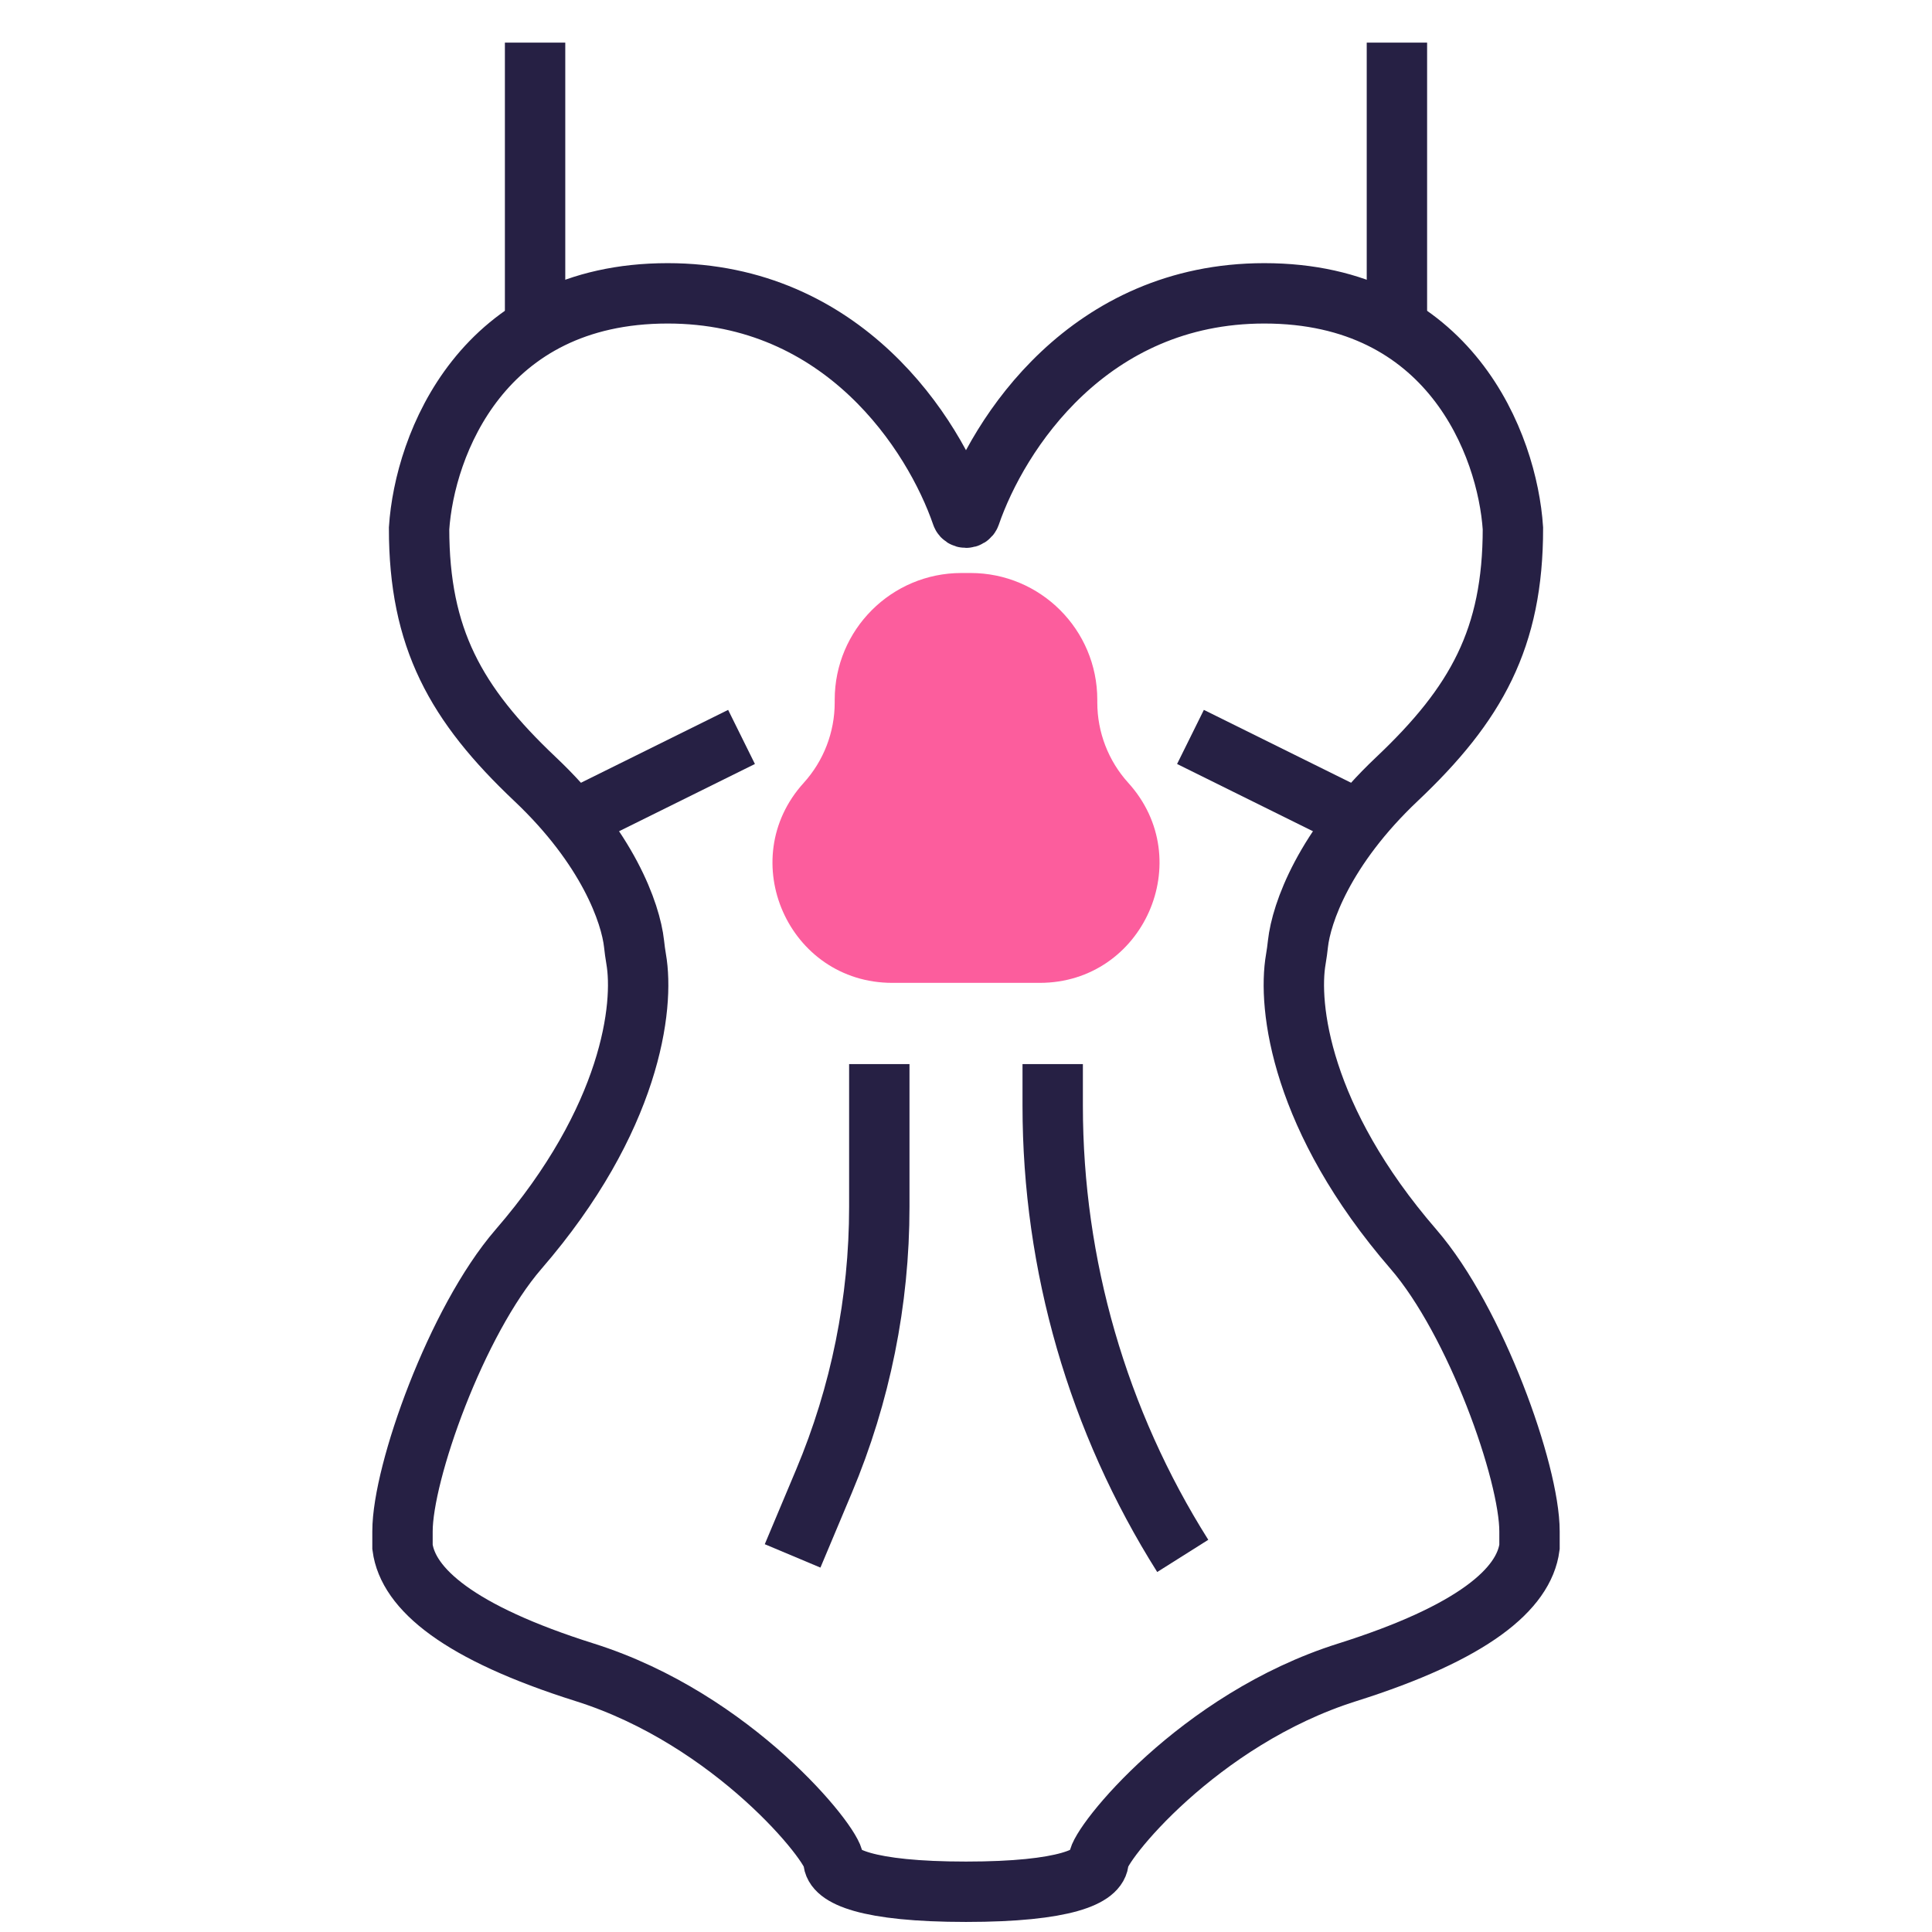
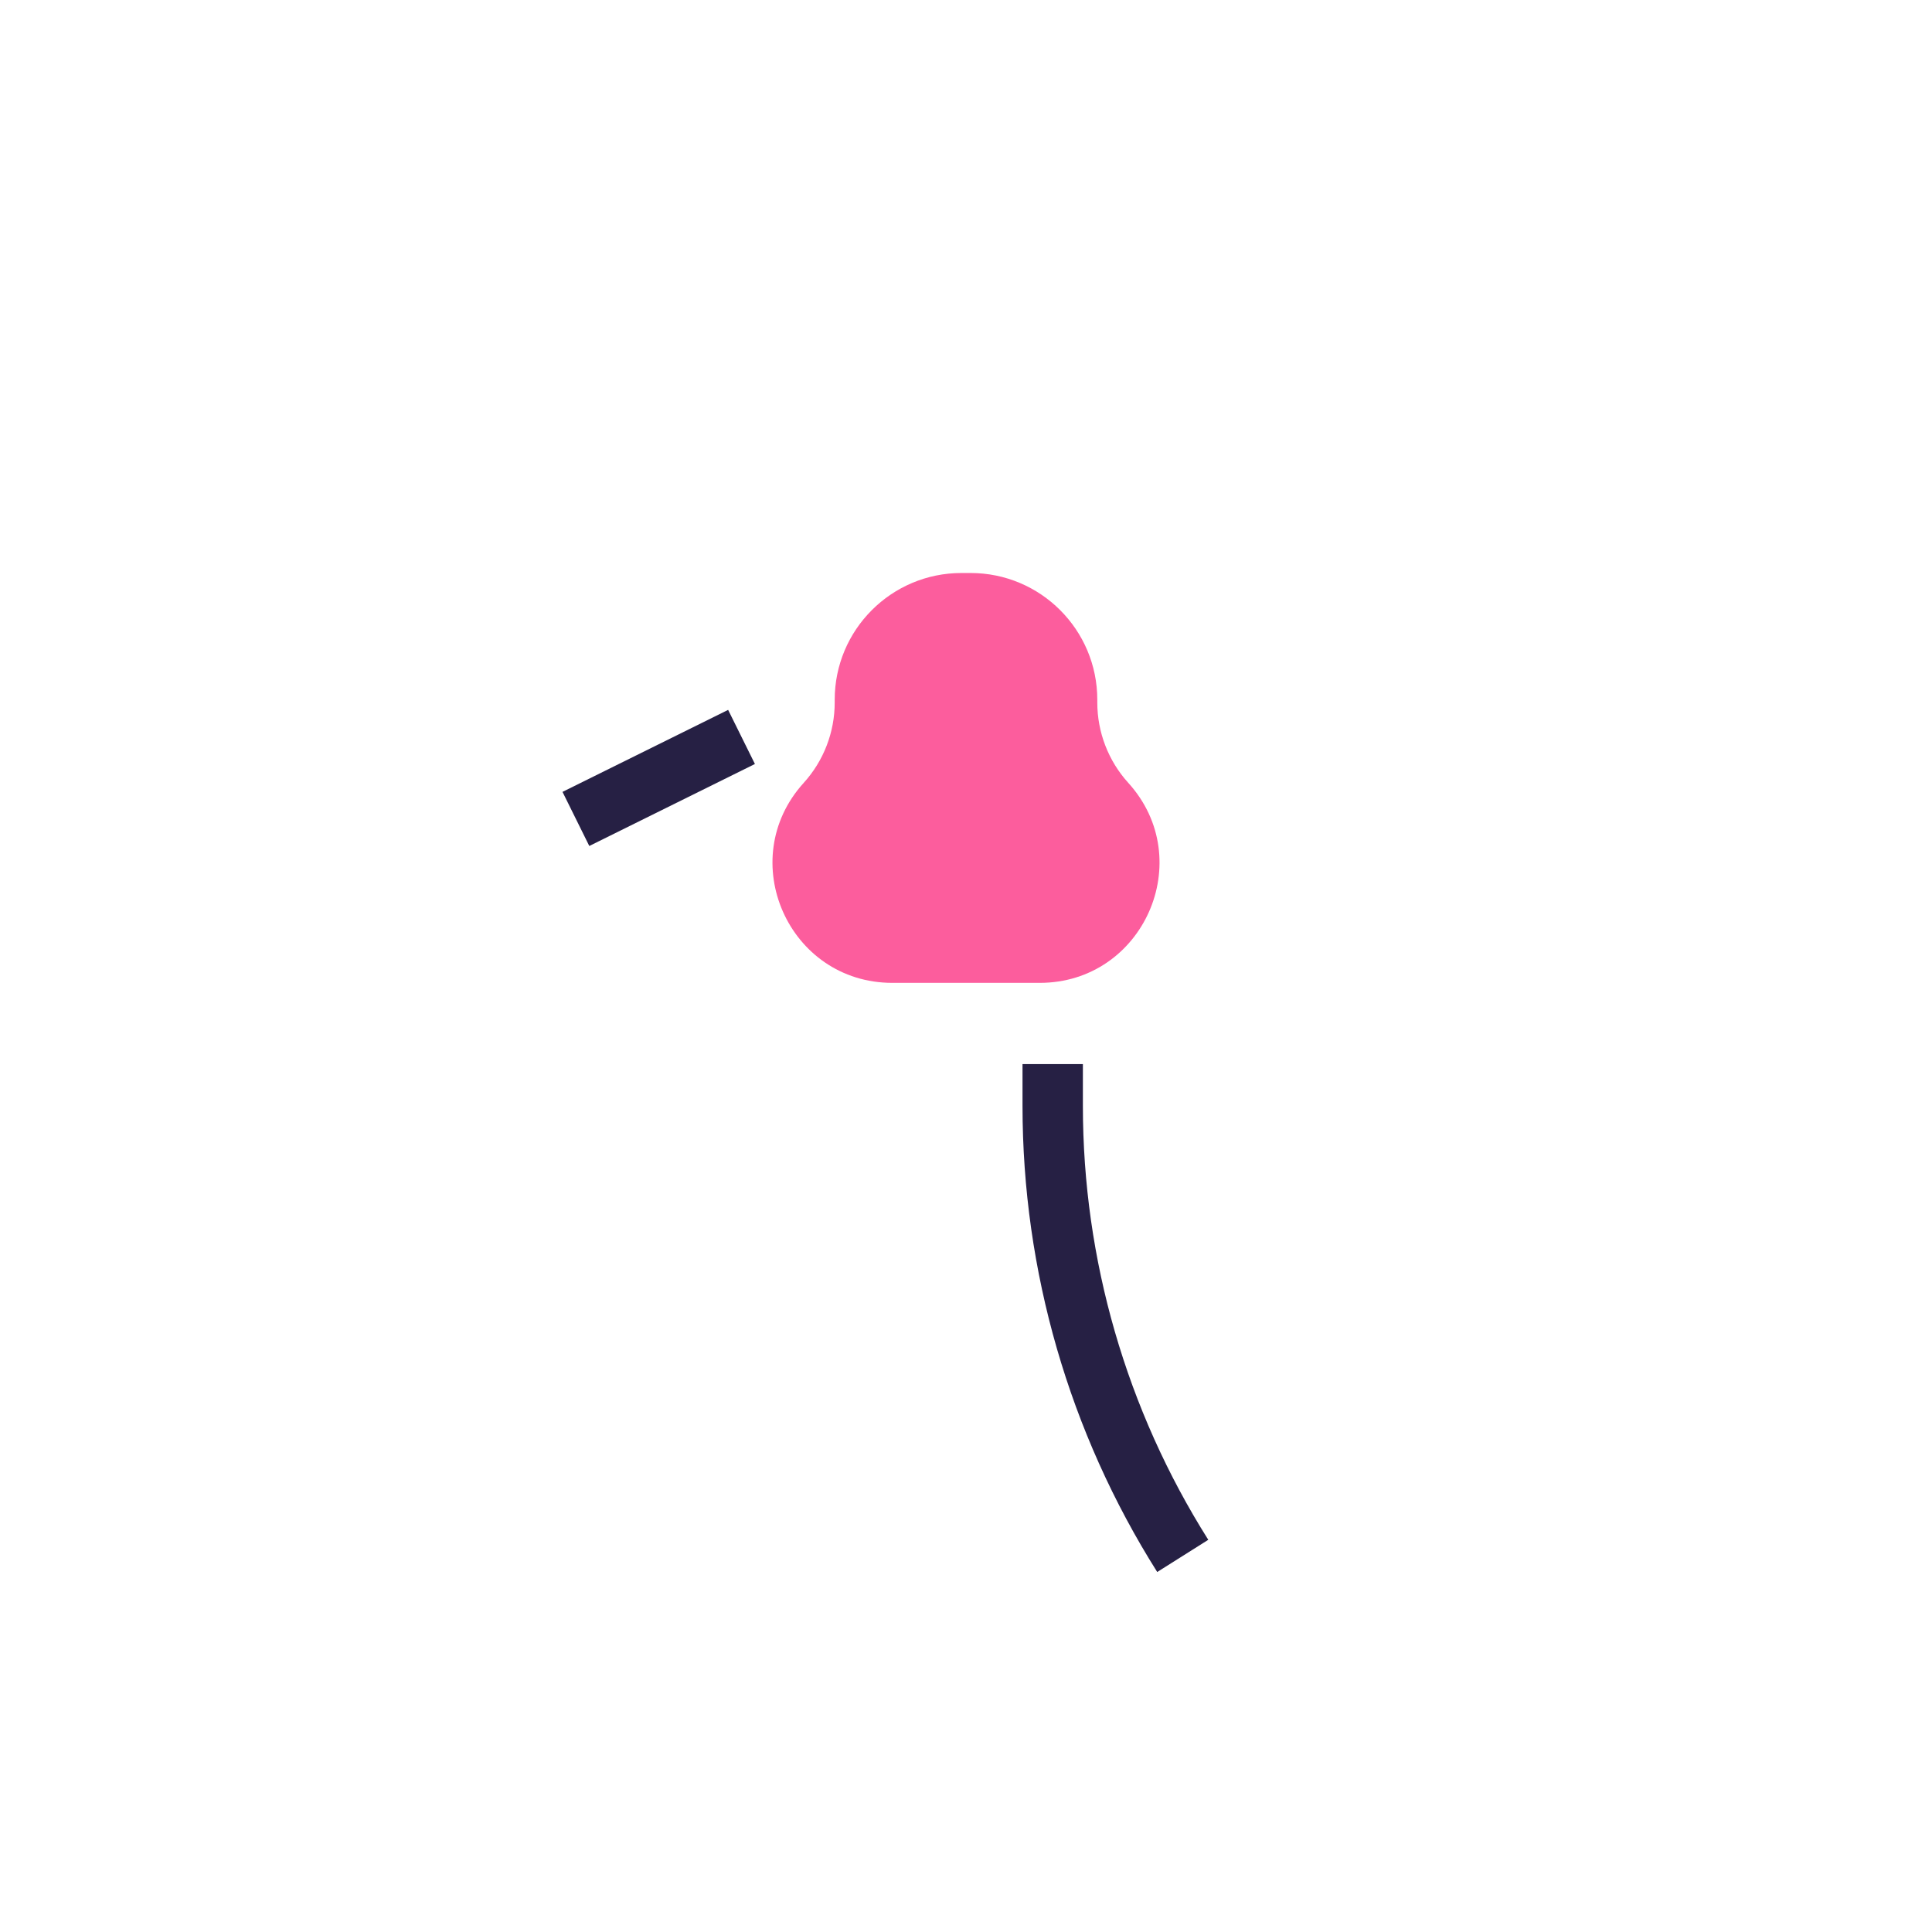
<svg xmlns="http://www.w3.org/2000/svg" width="48" height="48" viewBox="0 0 48 48" fill="none">
-   <path d="M16.588 7.288C20.947 7.288 23.197 10.766 23.894 12.791C23.927 12.886 24.073 12.886 24.106 12.791C24.803 10.766 27.053 7.288 31.412 7.288C36.023 7.288 37.451 11.052 37.588 13.128C37.588 15.853 36.682 17.489 34.706 19.357C32.899 21.066 32.331 22.688 32.247 23.449C32.233 23.576 32.217 23.701 32.195 23.827C31.99 25 32.315 27.798 35.118 31.037C36.663 32.824 38 36.586 38 38.045V38.435C37.863 39.473 36.611 40.559 33.471 41.549C29.765 42.717 27.294 45.832 27.294 46.221C27.294 46.611 26.471 47 24 47C21.529 47 20.706 46.611 20.706 46.221C20.706 45.832 18.235 42.717 14.529 41.549C11.389 40.559 10.137 39.473 10 38.435V38.045C10 36.586 11.337 32.824 12.882 31.037C15.685 27.798 16.01 25 15.805 23.827C15.783 23.701 15.767 23.576 15.753 23.449C15.669 22.688 15.101 21.066 13.294 19.357C11.318 17.489 10.412 15.853 10.412 13.128C10.549 11.052 11.976 7.288 16.588 7.288Z" stroke="#262044" stroke-width="1.5" />
-   <path d="M21.846 26.437V29.985V29.985C21.846 32.326 21.379 34.644 20.471 36.802L19.692 38.656" stroke="#262044" stroke-width="1.5" />
  <path d="M26.154 26.437V27.474C26.154 31.432 27.274 35.309 29.385 38.656V38.656" stroke="#262044" stroke-width="1.5" />
-   <path d="M13.294 8.067V1.059" stroke="#262044" stroke-width="1.5" />
-   <path d="M34.706 8.067V1.059" stroke="#262044" stroke-width="1.5" />
-   <path d="M14.308 20.346L18.423 18.309M29.577 18.309L33.692 20.346" stroke="#262044" stroke-width="1.5" />
+   <path d="M14.308 20.346L18.423 18.309M29.577 18.309" stroke="#262044" stroke-width="1.5" />
  <path d="M25.831 24.419H22.17C19.591 24.419 18.236 21.36 19.968 19.45C20.464 18.903 20.738 18.191 20.738 17.453V17.385C20.738 15.646 22.148 14.236 23.887 14.236H24.113C25.852 14.236 27.262 15.646 27.262 17.385V17.453C27.262 18.191 27.536 18.903 28.032 19.45C29.764 21.36 28.409 24.419 25.831 24.419Z" fill="#FC5D9D" />
</svg>